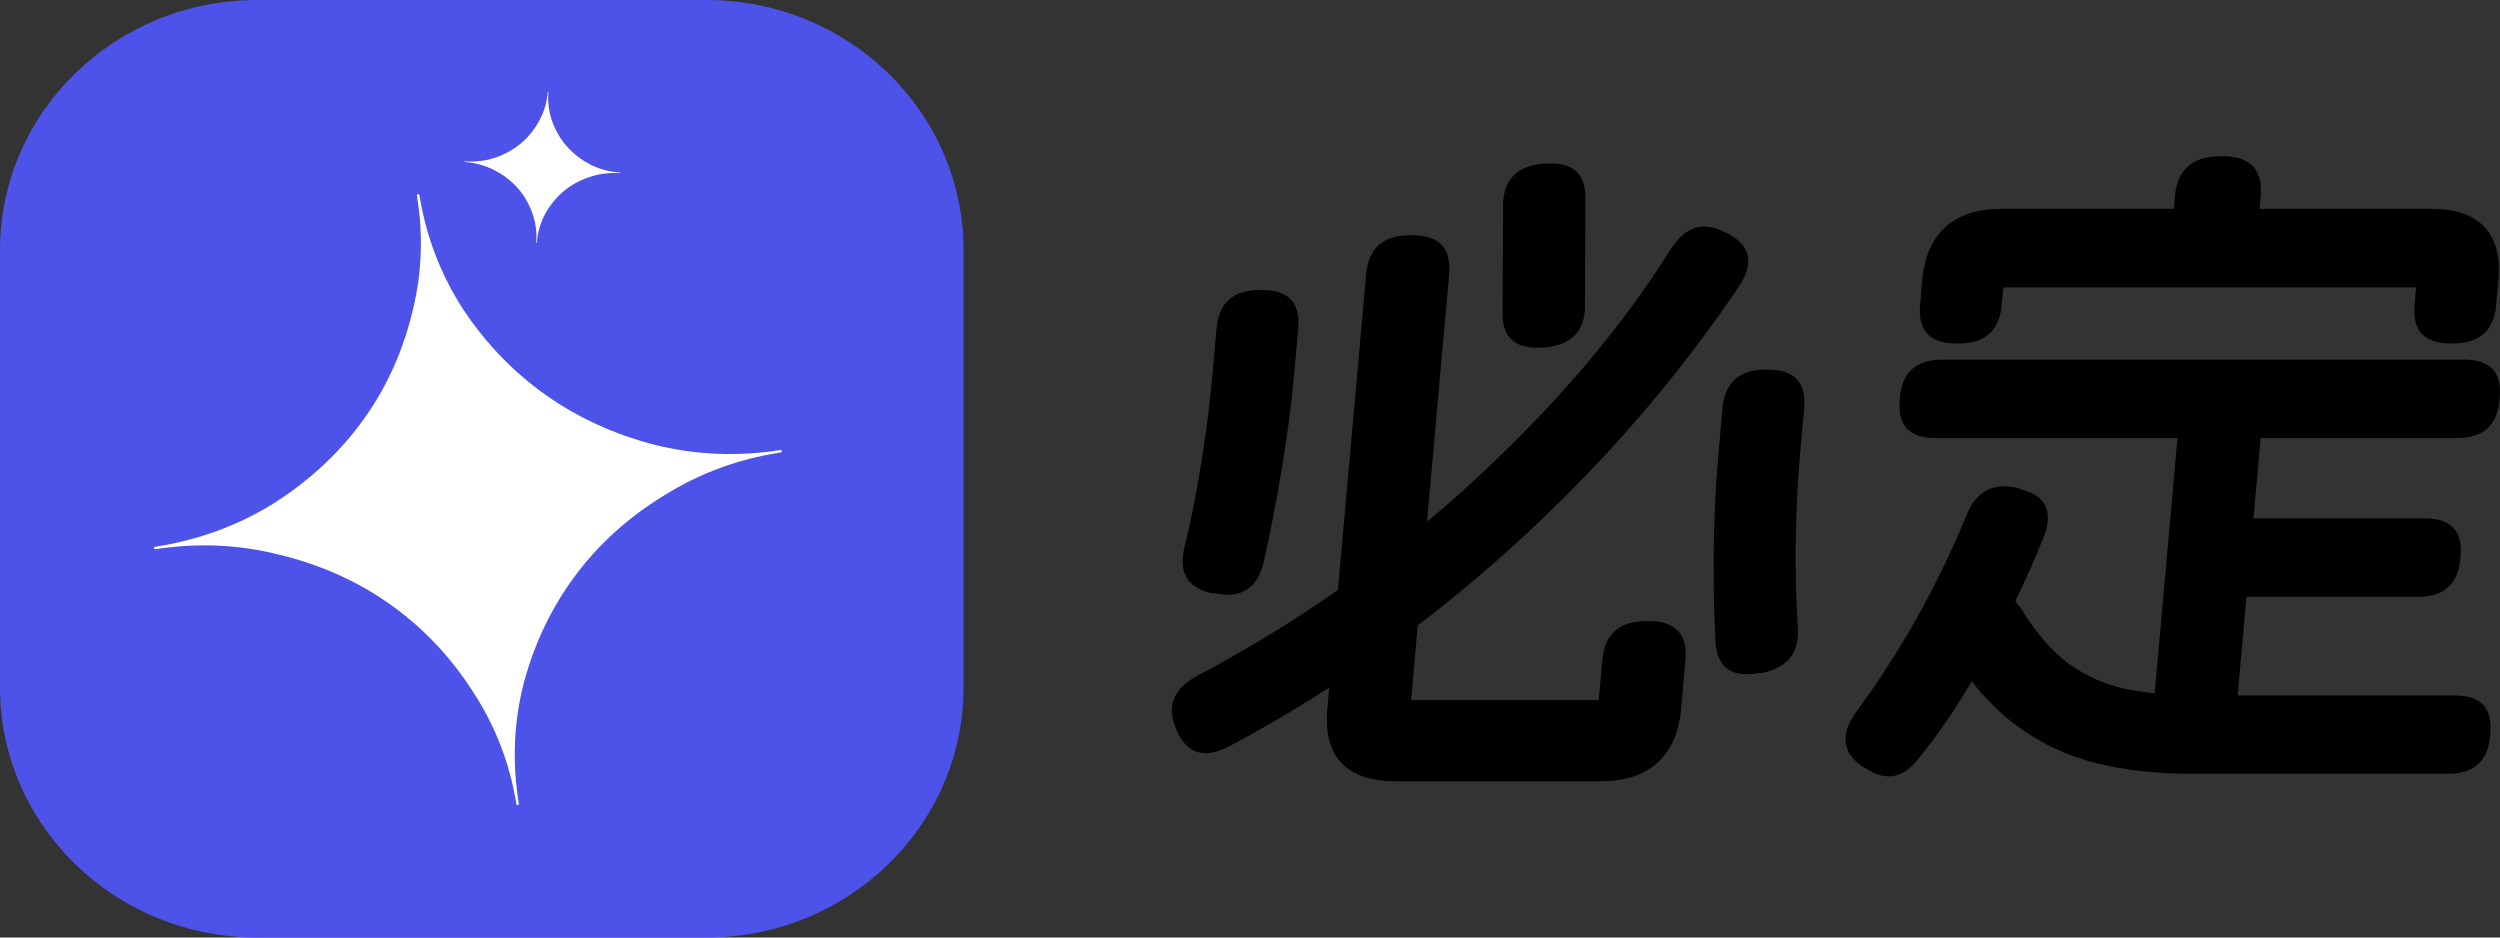
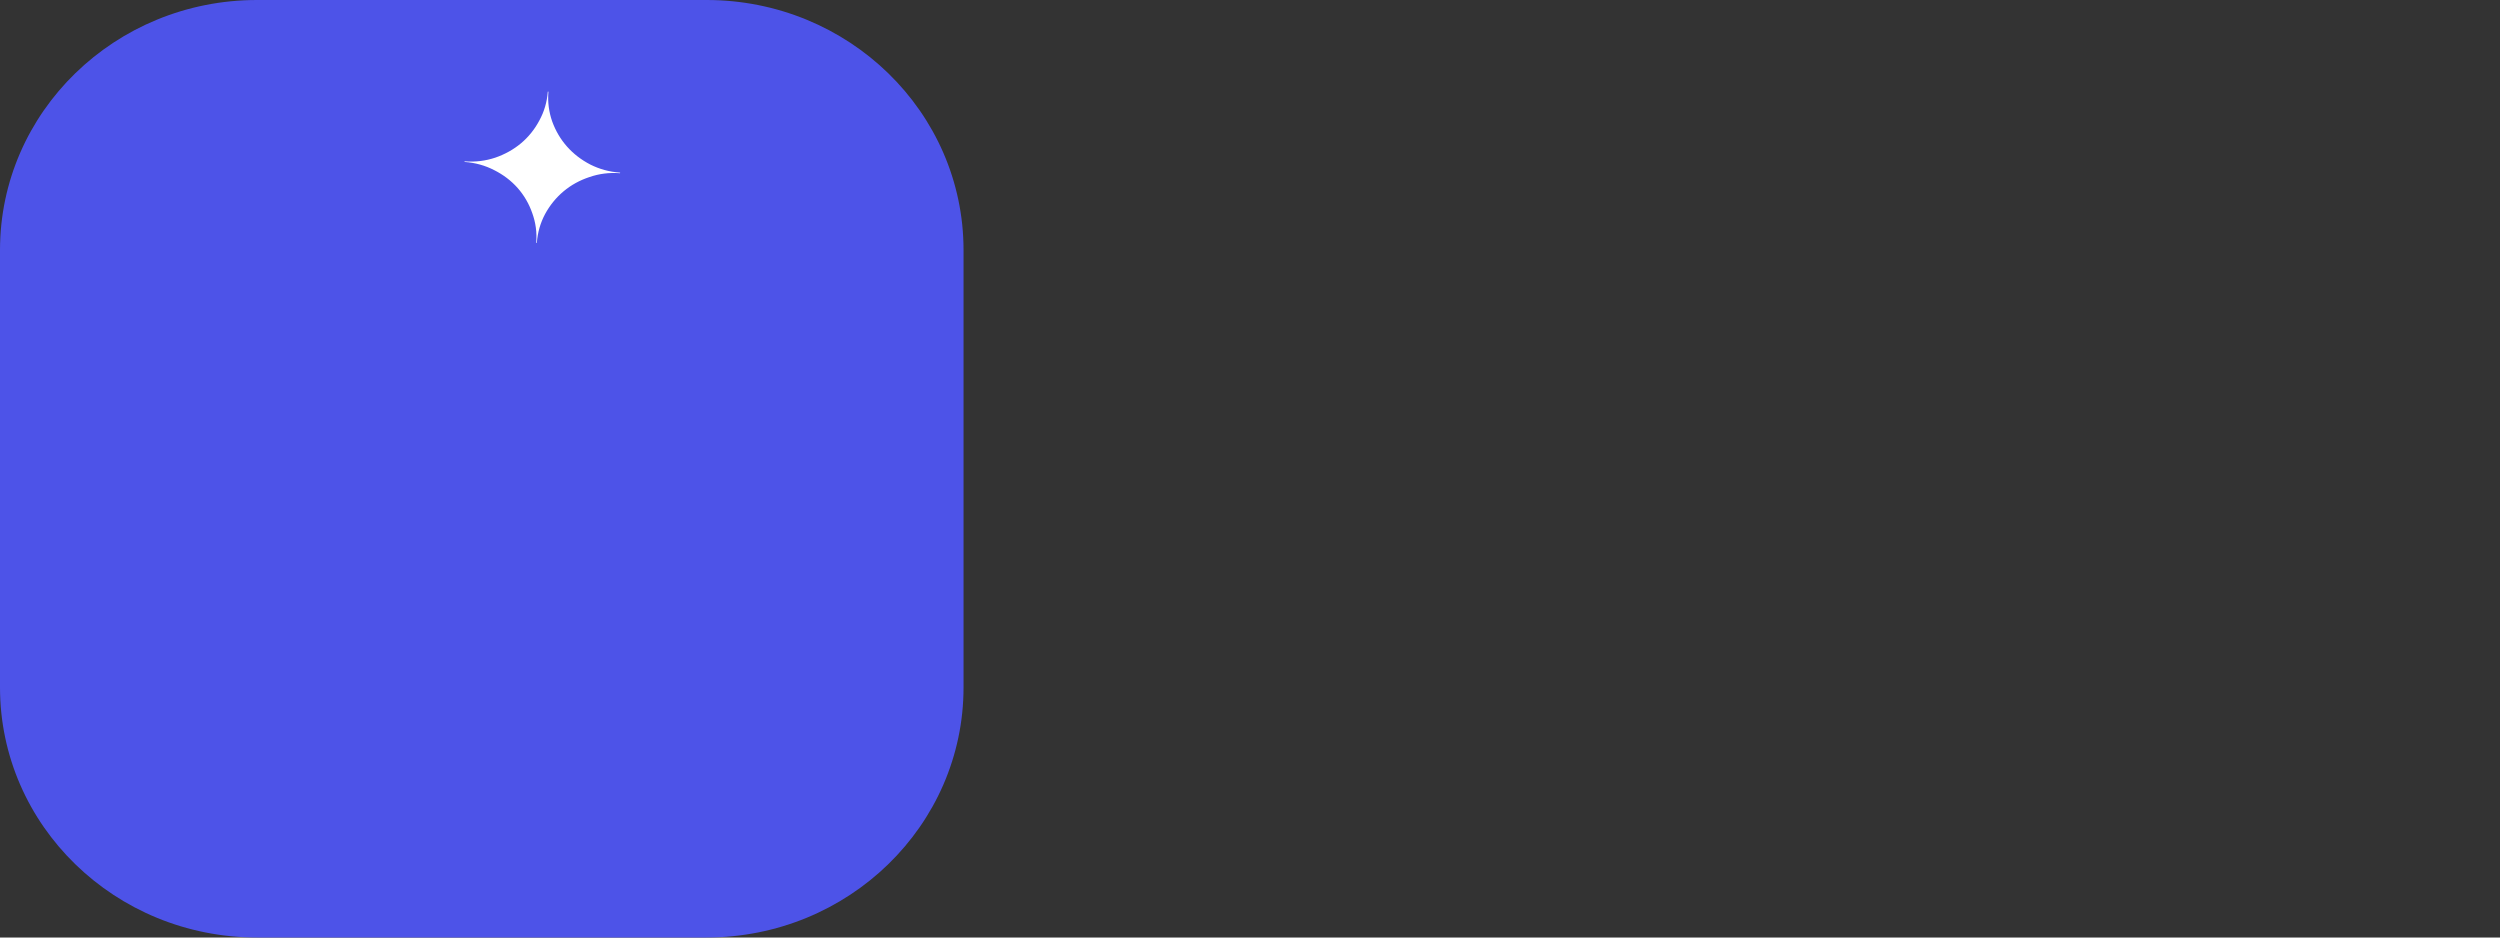
<svg xmlns="http://www.w3.org/2000/svg" viewBox="0 0 96 36" width="96" height="36" fill="none" customFrame="#000000">
  <rect x="0" y="0" width="96" height="36" fill="#333333" stroke="none" />
  <g id="组合 313">
-     <path id="矢量 477" d="M86.811 7.558C86.904 6.519 86.417 6 85.352 6L85.249 6C84.184 6 83.606 6.519 83.513 7.558L83.476 7.97C83.475 7.987 83.474 8.004 83.472 8.021L76.851 8.021C75.929 8.021 75.211 8.255 74.698 8.724C74.189 9.193 73.895 9.868 73.815 10.751L73.731 11.707C73.642 12.695 74.105 13.189 75.118 13.189L75.222 13.189C76.23 13.189 76.777 12.695 76.866 11.707L76.927 11.036L92.778 11.036L92.718 11.707C92.629 12.695 93.09 13.189 94.099 13.189L94.202 13.189C95.215 13.189 95.765 12.695 95.853 11.707L95.938 10.751C96.018 9.851 95.838 9.172 95.399 8.711C94.964 8.251 94.295 8.021 93.391 8.021L86.769 8.021C86.771 8.004 86.772 7.987 86.774 7.97L86.811 7.558ZM59.383 6.285C60.398 6.217 60.895 6.667 60.878 7.634L60.863 11.732C60.861 12.721 60.343 13.257 59.309 13.342L59.199 13.342C58.184 13.413 57.684 12.964 57.697 11.992L57.719 7.894C57.721 6.909 58.238 6.373 59.272 6.285L59.383 6.285ZM66.372 8.983C67.213 9.436 67.358 10.092 66.807 10.953C64.39 14.551 61.503 17.877 58.145 20.93C56.949 22.018 55.715 23.047 54.442 24.016L54.185 26.884L61.391 26.884L61.527 25.357Q61.594 24.621 61.996 24.244Q62.418 23.85 63.208 23.85L63.312 23.85Q64.099 23.85 64.45 24.242Q64.788 24.618 64.721 25.357L64.558 27.195C64.476 28.116 64.173 28.812 63.65 29.285C63.133 29.762 62.395 30 61.438 30L53.59 30C52.651 30 51.959 29.766 51.511 29.297C51.067 28.833 50.888 28.133 50.972 27.195L51.043 26.401C49.786 27.212 48.495 27.971 47.17 28.676C46.242 29.142 45.586 28.942 45.199 28.081L45.156 27.974C44.792 27.108 45.065 26.434 45.974 25.953C47.861 24.954 49.662 23.854 51.377 22.655L52.459 10.542C52.547 9.536 53.105 9.034 54.131 9.034L54.242 9.034C55.267 9.034 55.734 9.536 55.646 10.542L54.797 20.037C55.396 19.536 55.984 19.021 56.559 18.491C59.727 15.578 62.263 12.598 64.167 9.553C64.719 8.688 65.42 8.481 66.266 8.932L66.372 8.983ZM48.471 11.137C49.479 11.137 49.94 11.628 49.851 12.613L49.687 14.456C49.594 15.512 49.438 16.684 49.224 17.972C49.014 19.259 48.778 20.476 48.516 21.621C48.267 22.604 47.648 22.992 46.66 22.785L46.556 22.785C45.595 22.579 45.24 21.982 45.489 20.993Q45.865 19.466 46.138 17.719C46.324 16.549 46.463 15.461 46.551 14.456L46.716 12.613C46.805 11.628 47.352 11.137 48.36 11.137L48.471 11.137ZM95.99 15.261C96.076 14.293 95.622 13.81 94.626 13.81L74.581 13.81C73.586 13.81 73.045 14.293 72.958 15.261L72.95 15.368C72.863 16.336 73.317 16.819 74.313 16.819L83.615 16.819L82.74 26.624C82.325 26.581 81.945 26.522 81.598 26.447C80.808 26.274 80.097 25.959 79.463 25.503C78.833 25.043 78.247 24.38 77.699 23.514C77.603 23.346 77.499 23.204 77.387 23.09C77.785 22.269 78.154 21.433 78.495 20.581C78.848 19.614 78.547 19.017 77.591 18.789L77.491 18.738C76.537 18.515 75.875 18.869 75.507 19.802C74.397 22.501 72.984 25.018 71.268 27.353C70.66 28.202 70.74 28.894 71.511 29.431L71.61 29.481C72.413 30.034 73.118 29.895 73.724 29.063C74.345 28.308 75.009 27.343 75.716 26.166C76.251 26.845 76.822 27.41 77.429 27.859C78.355 28.543 79.367 29.023 80.469 29.297C81.568 29.576 82.827 29.715 84.247 29.715L94.003 29.715C94.994 29.715 95.533 29.23 95.622 28.259L95.63 28.157C95.717 27.19 95.265 26.706 94.274 26.706L85.926 26.706L86.264 22.919L92.859 22.919C93.85 22.919 94.388 22.433 94.475 21.462L94.484 21.361C94.57 20.389 94.118 19.904 93.127 19.904L86.533 19.904L86.809 16.819L94.358 16.819C95.353 16.819 95.894 16.336 95.981 15.368L95.99 15.261ZM67.899 14.196C68.908 14.196 69.369 14.69 69.28 15.679L69.115 17.521C69.029 18.489 68.977 19.561 68.957 20.74C68.942 21.913 68.968 23.028 69.035 24.084C69.107 25.068 68.639 25.655 67.631 25.845L67.521 25.845C66.495 26.034 65.945 25.638 65.874 24.655C65.816 23.531 65.794 22.325 65.809 21.038C65.829 19.746 65.887 18.574 65.98 17.521L66.144 15.679C66.233 14.69 66.781 14.196 67.789 14.196L67.899 14.196Z" fill="rgb(0,0,0)" fill-rule="evenodd" />
    <g id="组合 312">
      <path id="矢量 471" d="M9.872 0L27.128 0C32.58 0 37 4.3 37 9.605L37 26.395C37 31.7 32.58 36 27.128 36L9.872 36C4.42 36 0 31.7 0 26.395L0 9.605C0 4.3 4.42 0 9.872 0Z" fill="rgb(77,83,232)" fill-rule="evenodd" />
-       <path id="矢量 471" d="M29.969 17.282C28.314 17.538 26.738 17.47 25.186 17.093C23.629 16.698 22.208 16.051 20.962 15.171C19.716 14.291 18.643 13.176 17.774 11.861C16.925 10.542 16.369 9.103 16.106 7.495C16.105 7.487 16.101 7.479 16.096 7.473C16.09 7.466 16.083 7.461 16.075 7.458C16.067 7.455 16.058 7.454 16.05 7.456C16.041 7.457 16.034 7.46 16.027 7.465C16.021 7.471 16.016 7.477 16.013 7.485C16.01 7.492 16.009 7.501 16.01 7.509C16.273 9.117 16.193 10.654 15.786 12.167C15.4 13.678 14.745 15.059 13.841 16.271C12.937 17.484 11.79 18.528 10.438 19.374C9.083 20.2 7.604 20.741 5.95 20.997C5.925 21.003 5.907 21.027 5.911 21.052C5.915 21.078 5.94 21.094 5.965 21.09C7.618 20.834 9.198 20.912 10.755 21.308C12.308 21.684 13.727 22.321 14.973 23.201C16.22 24.082 17.282 25.197 18.132 26.517C19.001 27.832 19.567 29.268 19.83 30.878C19.831 30.886 19.835 30.894 19.84 30.9C19.845 30.906 19.852 30.911 19.86 30.914C19.868 30.917 19.876 30.918 19.884 30.916C19.892 30.915 19.9 30.912 19.907 30.907C19.913 30.902 19.918 30.895 19.921 30.887C19.924 30.88 19.925 30.872 19.924 30.863C19.661 29.254 19.731 27.72 20.117 26.21C20.524 24.695 21.189 23.313 22.093 22.099C22.997 20.887 24.143 19.852 25.5 19.026C26.852 18.18 28.329 17.629 29.982 17.374C30.009 17.369 30.026 17.345 30.021 17.321C30.02 17.313 30.017 17.305 30.012 17.299C30.007 17.293 30.001 17.288 29.993 17.285C29.985 17.282 29.977 17.281 29.969 17.282Z" fill="rgb(255,255,255)" fill-rule="evenodd" />
      <path id="矢量 471" d="M23.803 6.628C23.393 6.598 23.02 6.495 22.671 6.32C22.322 6.14 22.02 5.907 21.774 5.629C21.527 5.35 21.335 5.025 21.204 4.663C21.078 4.301 21.028 3.927 21.058 3.528C21.059 3.526 21.058 3.524 21.057 3.522C21.056 3.52 21.055 3.519 21.053 3.518C21.052 3.516 21.049 3.516 21.047 3.516C21.045 3.515 21.043 3.516 21.041 3.517C21.04 3.518 21.038 3.519 21.037 3.521C21.036 3.522 21.035 3.524 21.035 3.526C21.004 3.925 20.896 4.288 20.711 4.627C20.531 4.967 20.294 5.261 20.008 5.501C19.722 5.741 19.387 5.927 19.015 6.055C18.643 6.178 18.259 6.226 17.849 6.196C17.842 6.196 17.836 6.201 17.836 6.207C17.835 6.214 17.84 6.219 17.847 6.219C18.256 6.249 18.63 6.354 18.979 6.534C19.328 6.71 19.63 6.94 19.877 7.218C20.123 7.497 20.313 7.822 20.439 8.184C20.57 8.546 20.622 8.92 20.592 9.32C20.592 9.322 20.592 9.323 20.593 9.325C20.594 9.327 20.595 9.329 20.597 9.33C20.598 9.331 20.6 9.332 20.602 9.332C20.605 9.332 20.607 9.331 20.608 9.331C20.61 9.33 20.612 9.328 20.613 9.327C20.614 9.325 20.615 9.323 20.615 9.321C20.645 8.922 20.751 8.559 20.931 8.22C21.116 7.88 21.355 7.587 21.642 7.346C21.928 7.106 22.262 6.922 22.634 6.799C23.006 6.671 23.391 6.621 23.801 6.651C23.808 6.651 23.813 6.646 23.814 6.64C23.814 6.638 23.813 6.636 23.812 6.634C23.812 6.633 23.81 6.631 23.809 6.63C23.807 6.629 23.805 6.628 23.803 6.628L23.803 6.628Z" fill="rgb(255,255,255)" fill-rule="evenodd" />
    </g>
  </g>
</svg>